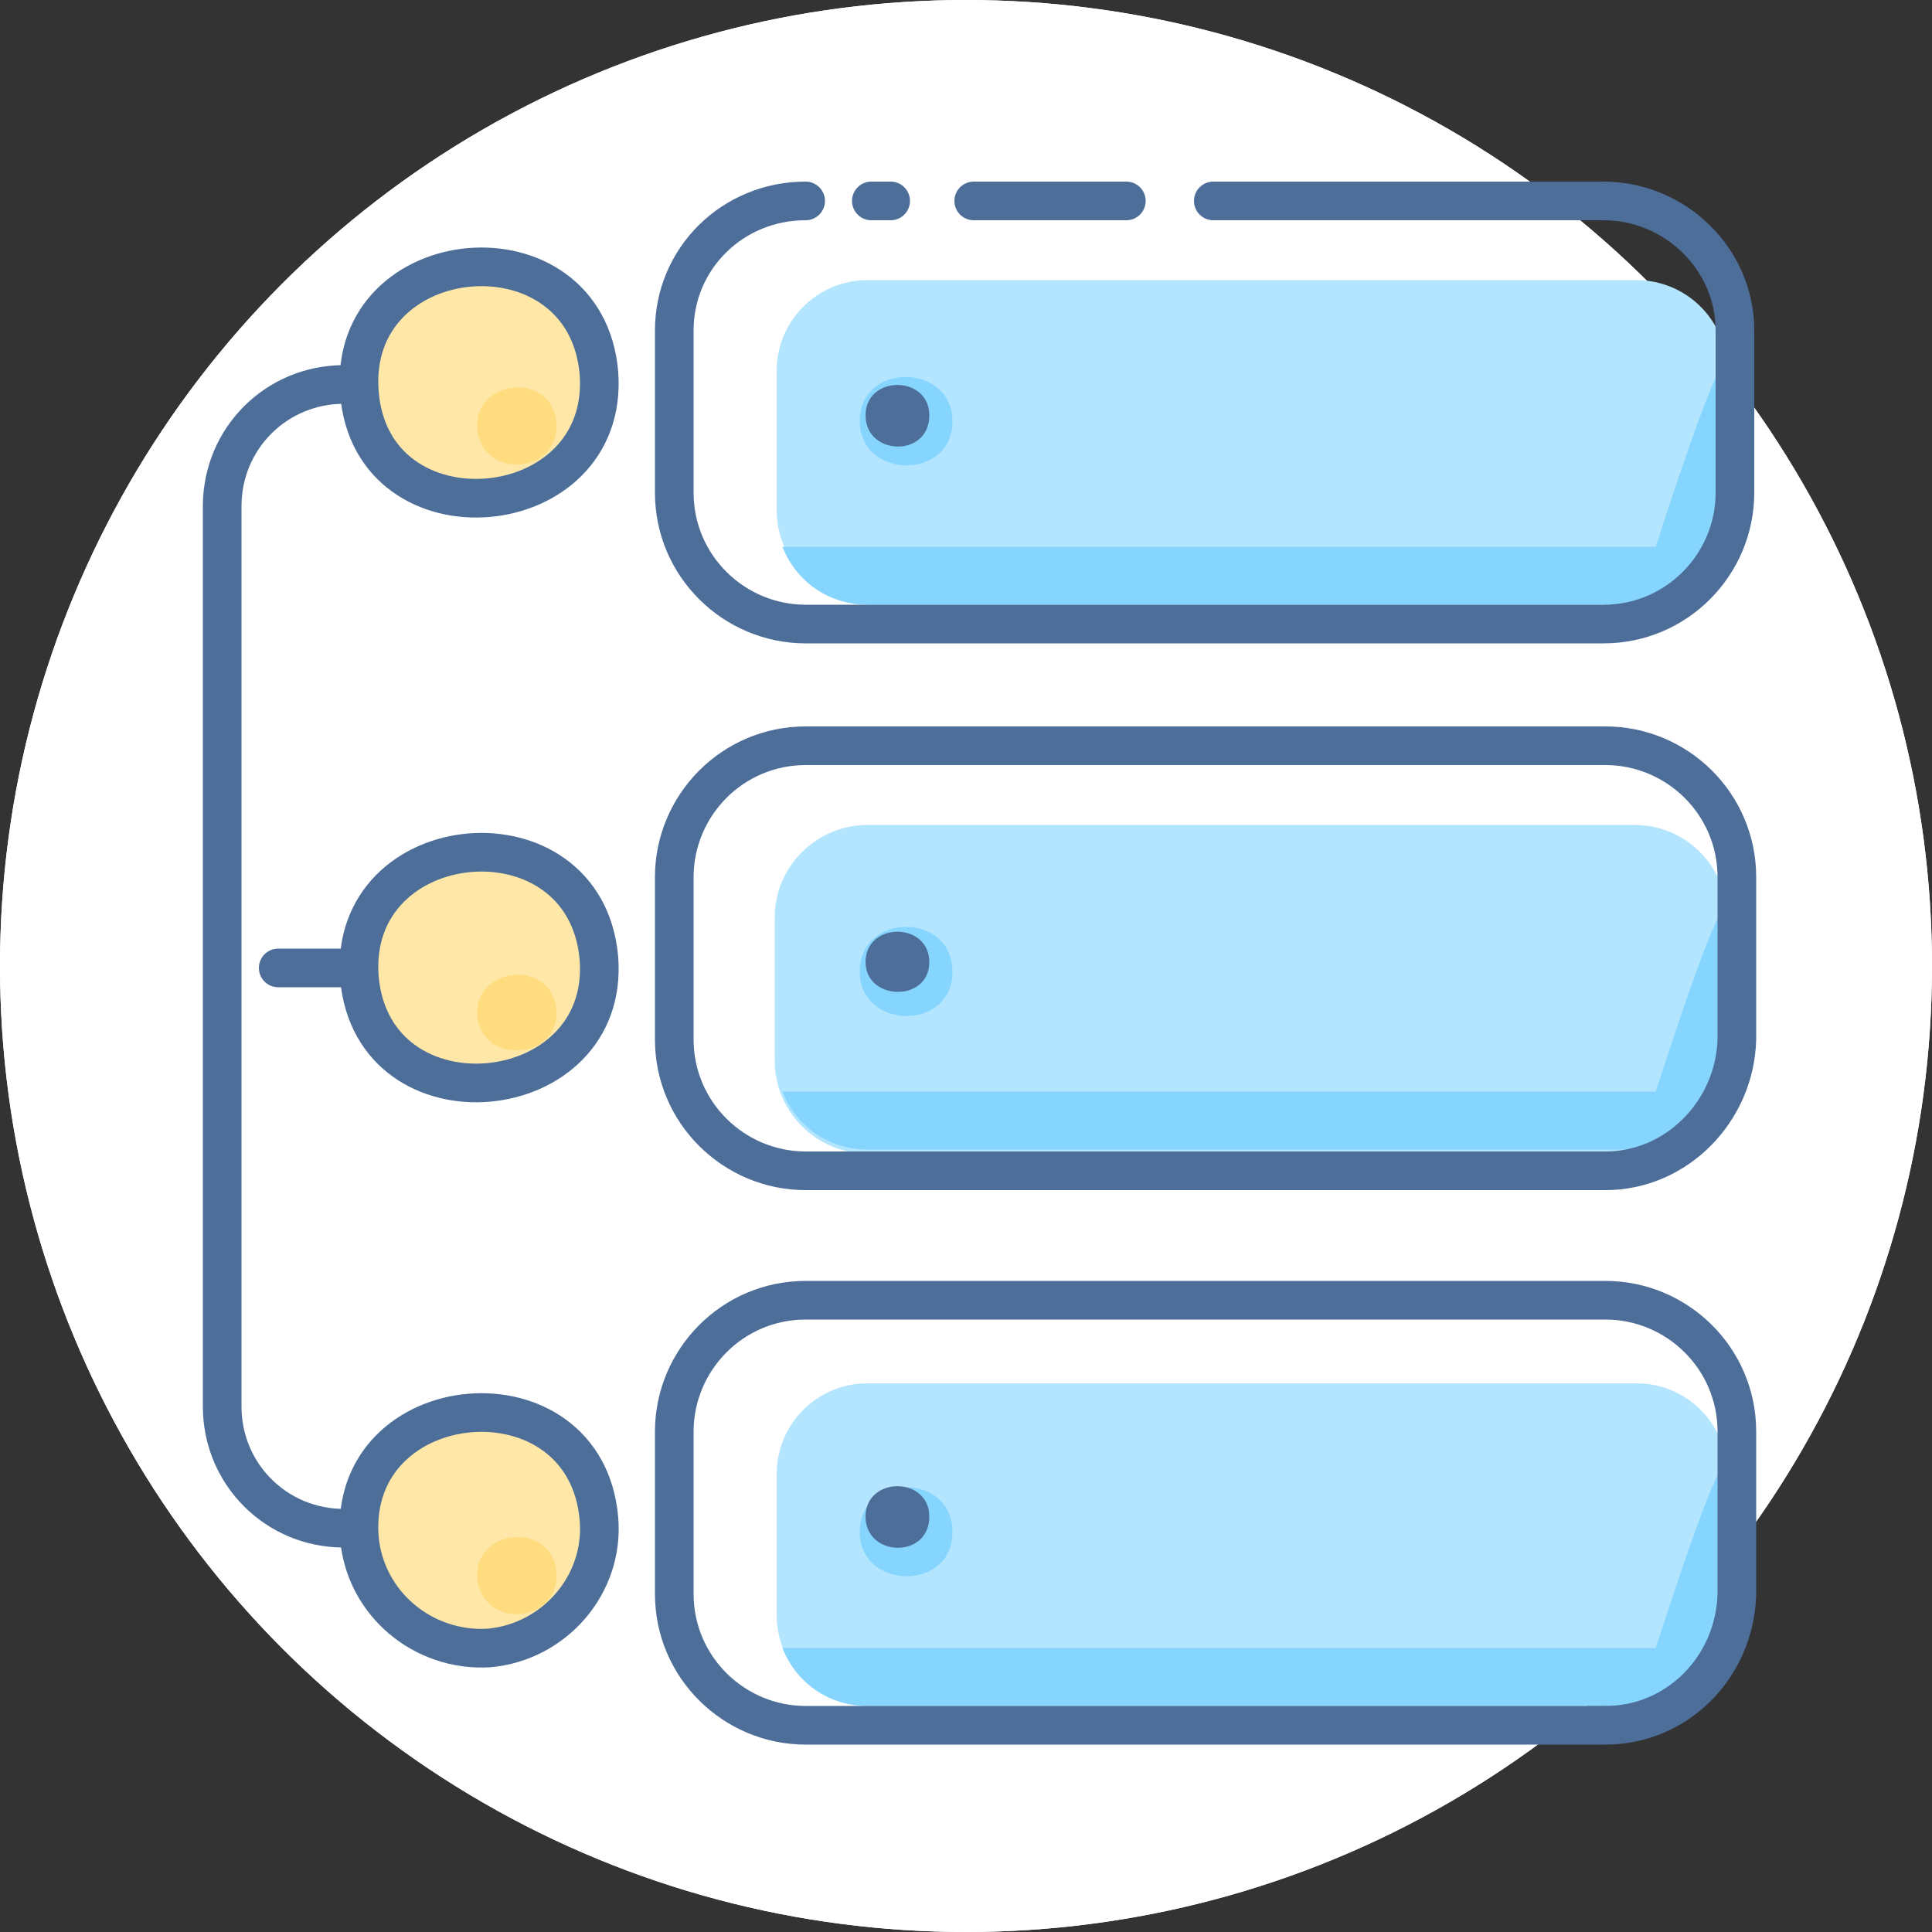
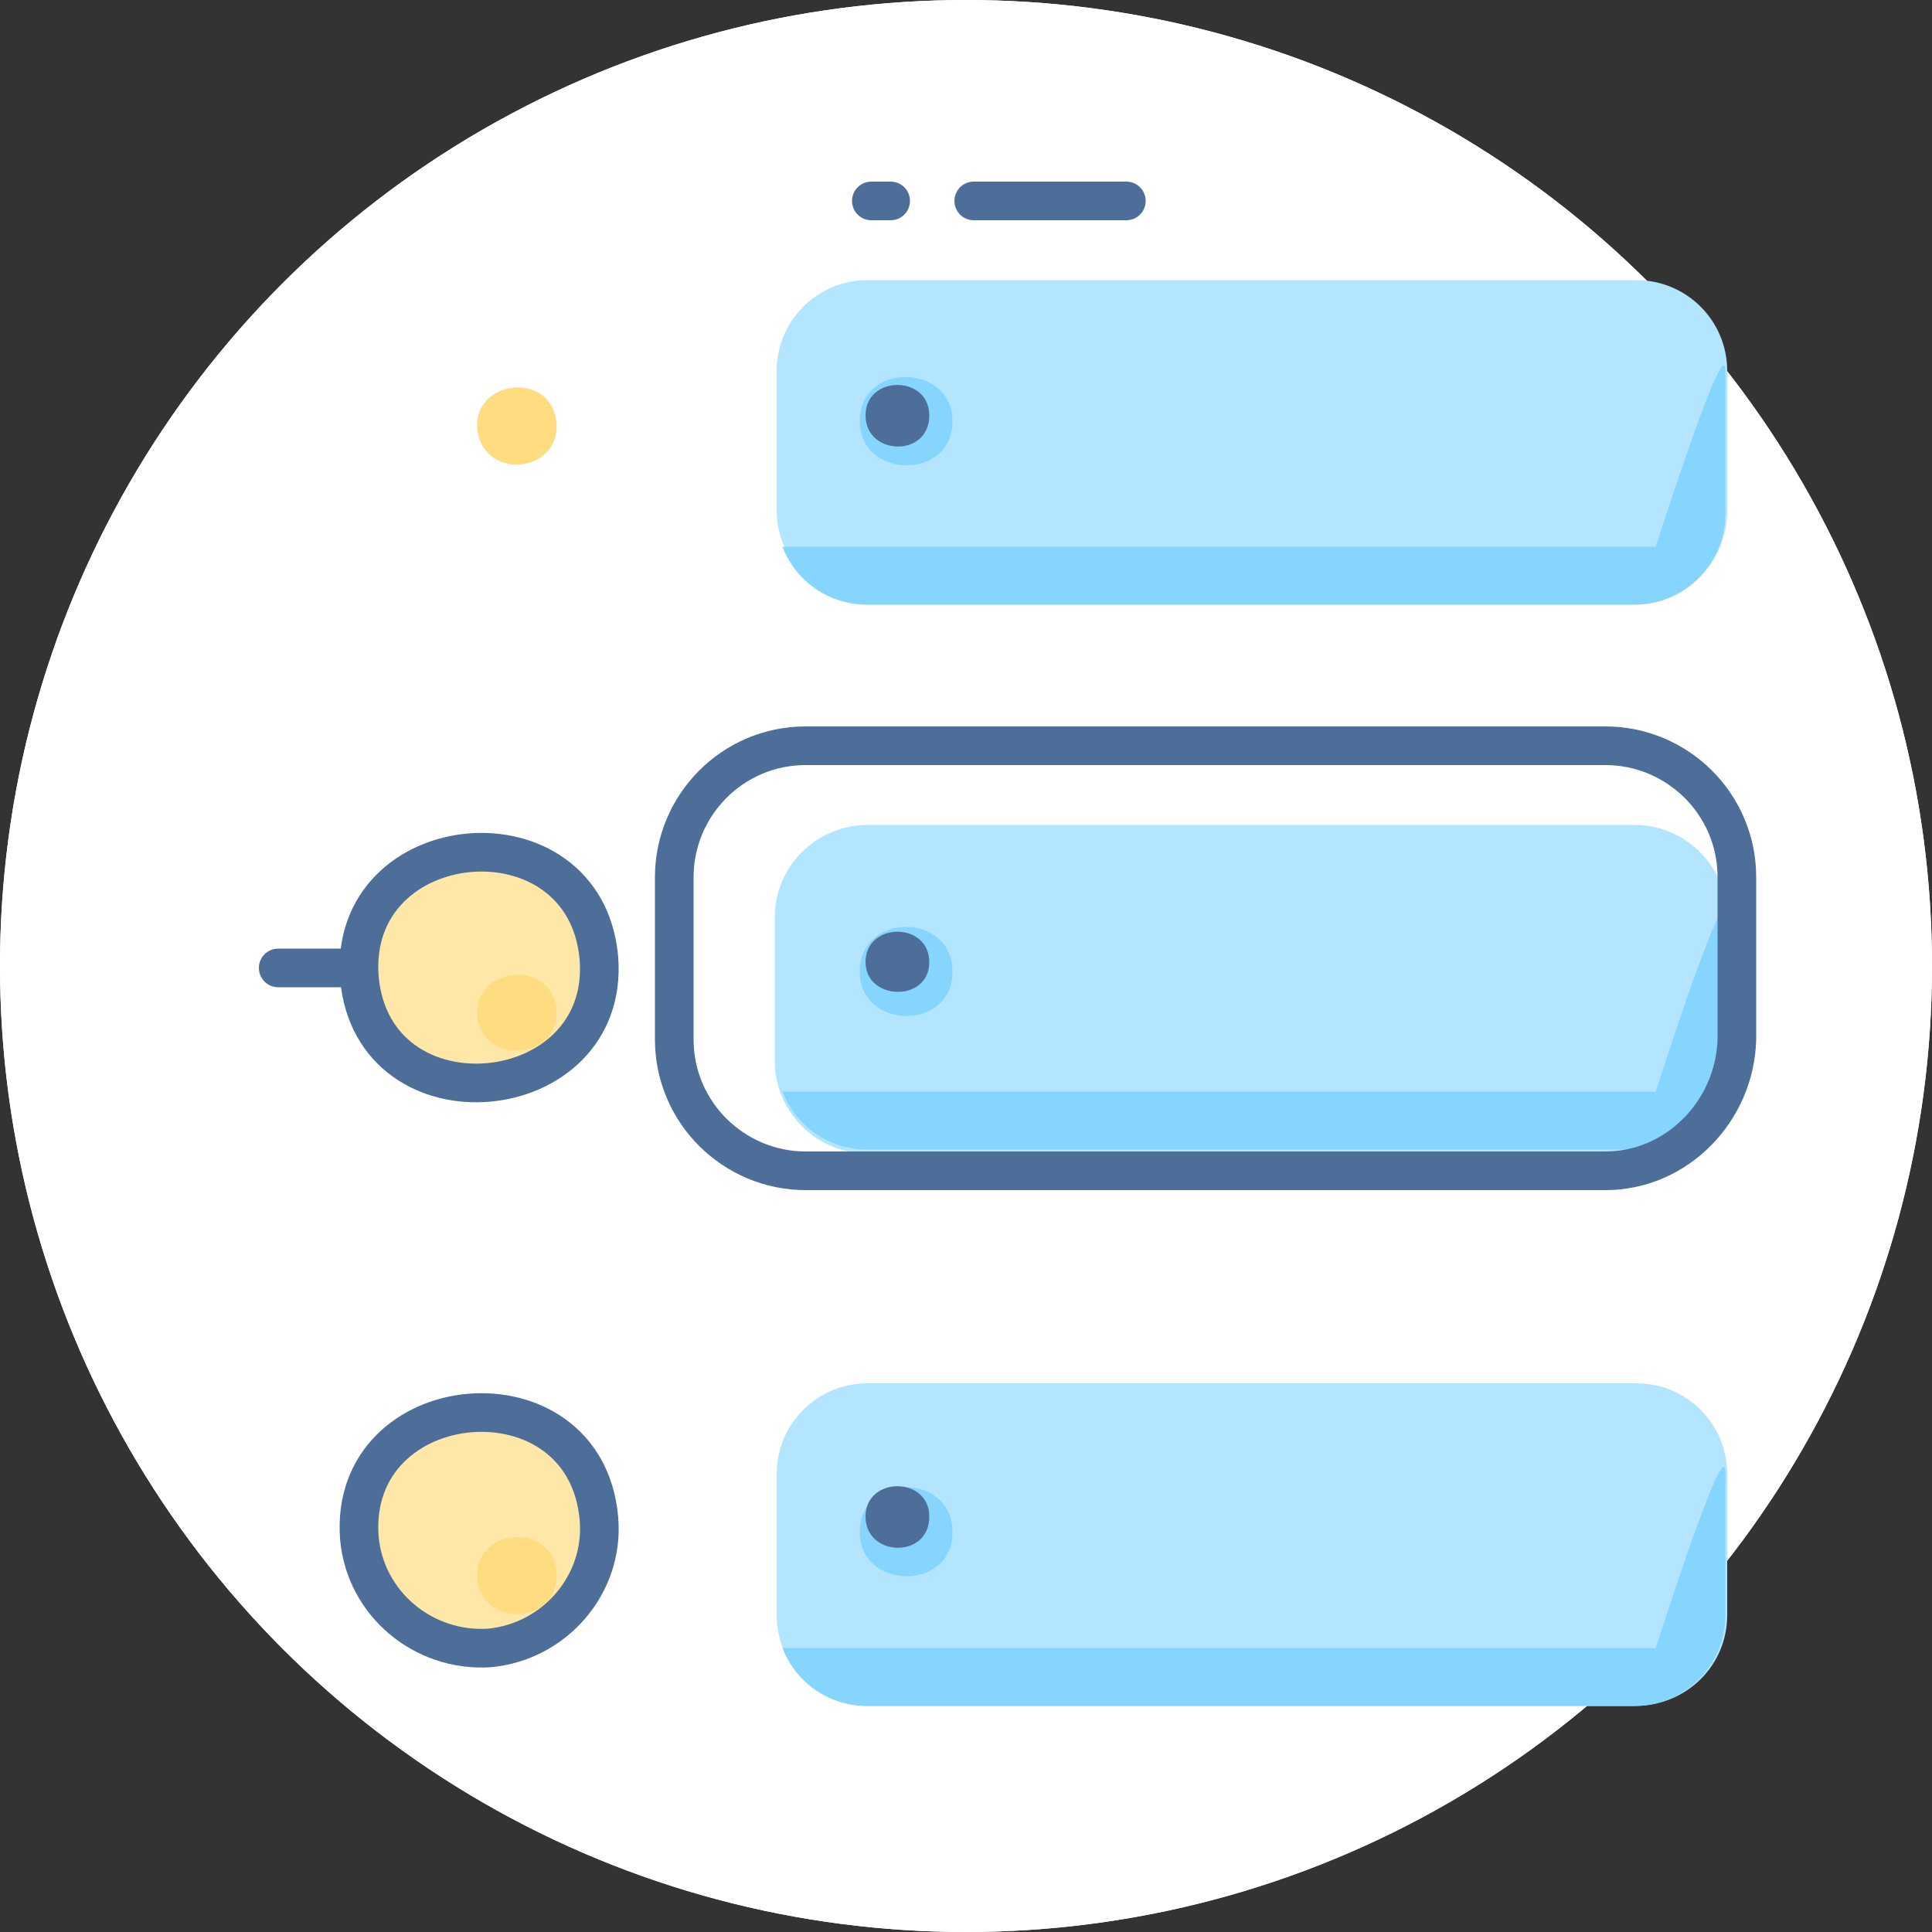
<svg xmlns="http://www.w3.org/2000/svg" version="1.1" baseProfile="tiny" id="Layer_1" x="0px" y="0px" viewBox="0 0 100 100" xml:space="preserve">
  <rect x="0" y="0" width="100" height="100" fill="#333333" stroke="none" />
  <circle fill="#FFFFFF" cx="50" cy="50" r="50" />
  <circle fill="#FFFFFF" cx="50" cy="50" r="50" />
  <g>
-     <path fill="none" stroke="#4D6E99" stroke-width="2" stroke-linecap="round" stroke-linejoin="round" stroke-miterlimit="10" d="   M23.2,19.9h-5.4c-3.5,0-6.3,2.8-6.3,6.3v46.6c0,3.5,2.8,6.3,6.3,6.3h5.4" />
    <line fill="none" stroke="#4D6E99" stroke-width="2" stroke-linecap="round" stroke-linejoin="round" stroke-miterlimit="10" x1="14.4" y1="50.1" x2="23.2" y2="50.1" />
    <path fill="#FFE7A8" stroke="#4D6E99" stroke-width="2" stroke-linecap="round" stroke-linejoin="round" stroke-miterlimit="10" d="   M18.6,79.6c-0.6-7.9,11.7-9,12.4-1c0.3,3.4-2.3,6.4-5.7,6.7C21.9,85.5,18.9,83,18.6,79.6z" />
    <path fill="#FFE7A8" stroke="#4D6E99" stroke-width="2" stroke-linecap="round" stroke-linejoin="round" stroke-miterlimit="10" d="   M18.6,50.6c-0.6-7.9,11.7-9,12.4-1C31.6,57.4,19.3,58.6,18.6,50.6z" />
-     <path fill="#FFE7A8" stroke="#4D6E99" stroke-width="2" stroke-linecap="round" stroke-linejoin="round" stroke-miterlimit="10" d="   M18.6,20.3c-0.6-7.9,11.7-9,12.4-1C31.6,27.2,19.2,28.3,18.6,20.3z" />
    <path fill="#FFDC7F" d="M24.7,22.2c-0.2-2.6,3.9-3,4.1-0.3C29,24.5,25,24.9,24.7,22.2z" />
    <path fill="#FFDC7F" d="M24.7,52.6c-0.2-2.6,3.9-3,4.1-0.3C29,54.8,25,55.2,24.7,52.6z" />
    <path fill="#FFDC7F" d="M24.7,81.7c-0.2-2.6,3.9-3,4.1-0.3C29,84,25,84.4,24.7,81.7z" />
    <path fill="#B3E5FF" d="M89.4,26.4v-7.2c0-2.6-2.1-4.7-4.7-4.7H44.9c-2.6,0-4.7,2.1-4.7,4.7v7.2c0,2.6,2.1,4.7,4.7,4.7h39.8   C87.3,31.2,89.4,29.1,89.4,26.4z" />
    <path fill="#86D5FF" d="M85.7,28.3c0,0-29.4,0-45.2,0c0.7,1.8,2.4,3,4.4,3h39.7c2.6,0,4.7-2.1,4.7-4.7v-7.3   C89.4,16.7,85.7,28.3,85.7,28.3z" />
-     <path fill="none" stroke="#4D6E99" stroke-width="2" stroke-linecap="round" stroke-linejoin="round" stroke-miterlimit="10" d="   M62.8,10.4h20.2c3.7,0,6.8,3,6.8,6.7v8.4c0,3.7-3,6.8-6.8,6.8H41.7c-3.7,0-6.8-3-6.8-6.8v-8.4c0-3.7,3-6.7,6.8-6.7" />
    <line fill="none" stroke="#4D6E99" stroke-width="2" stroke-linecap="round" stroke-linejoin="round" stroke-miterlimit="10" x1="50.4" y1="10.4" x2="58.3" y2="10.4" />
    <line fill="none" stroke="#4D6E99" stroke-width="2" stroke-linecap="round" stroke-linejoin="round" stroke-miterlimit="10" x1="45.1" y1="10.4" x2="46.1" y2="10.4" />
    <path fill="#B3E5FF" d="M89.4,54.9v-7.4c0-2.6-2.1-4.8-4.8-4.8H44.9c-2.6,0-4.8,2.1-4.8,4.8v7.4c0,2.6,2.1,4.8,4.8,4.8h39.7   C87.3,59.7,89.4,57.5,89.4,54.9z" />
    <path fill="#86D5FF" d="M85.7,56.5c0,0-29.4,0-45.2,0c0.7,1.8,2.4,3,4.4,3h39.7c2.6,0,4.7-2.1,4.7-4.7v-7.3   C89.4,44.9,85.7,56.5,85.7,56.5z" />
    <path fill="none" stroke="#4D6E99" stroke-width="2" stroke-linecap="round" stroke-linejoin="round" stroke-miterlimit="10" d="   M83.1,60.6H41.7c-3.7,0-6.8-3-6.8-6.8v-8.4c0-3.7,3-6.8,6.8-6.8h41.4c3.7,0,6.8,3,6.8,6.8v8.4C89.8,57.5,86.8,60.6,83.1,60.6z" />
    <g>
      <path fill="#B3E5FF" d="M89.4,83.6v-7.3c0-2.6-2.1-4.7-4.7-4.7H44.9c-2.6,0-4.7,2.1-4.7,4.7v7.3c0,2.6,2.1,4.7,4.7,4.7h39.7    C87.3,88.3,89.4,86.2,89.4,83.6z" />
      <path fill="#86D5FF" d="M85.7,85.3c0,0-29.4,0-45.2,0c0.7,1.8,2.4,3,4.4,3h39.7c2.6,0,4.7-2.1,4.7-4.7v-7.3    C89.4,73.7,85.7,85.3,85.7,85.3z" />
      <g>
        <path fill="#86D5FF" d="M49.3,79.3c0-3.1-4.8-3.1-4.8,0C44.5,82.3,49.3,82.4,49.3,79.3z" />
        <path fill="#4D6E99" d="M48.1,78.5c0-2.1-3.3-2.1-3.3,0C44.8,80.6,48.1,80.7,48.1,78.5z" />
      </g>
    </g>
-     <path fill="none" stroke="#4D6E99" stroke-width="2" stroke-linecap="round" stroke-linejoin="round" stroke-miterlimit="10" d="   M83.1,89.3H41.7c-3.7,0-6.8-3-6.8-6.8v-8.4c0-3.7,3-6.8,6.8-6.8h41.4c3.7,0,6.8,3,6.8,6.8v8.4C89.8,86.3,86.8,89.3,83.1,89.3z" />
    <g>
      <g>
        <path fill="#86D5FF" d="M49.3,50.3c0-3.1-4.8-3.1-4.8,0C44.5,53.3,49.3,53.4,49.3,50.3z" />
        <path fill="#4D6E99" d="M48.1,49.8c0-2.1-3.3-2.1-3.3,0C44.8,51.8,48.1,51.9,48.1,49.8z" />
      </g>
    </g>
    <g>
      <g>
        <path fill="#86D5FF" d="M49.3,21.8c0-3-4.8-3.1-4.8,0C44.5,24.8,49.3,24.9,49.3,21.8z" />
        <path fill="#4D6E99" d="M48.1,21.5c0-2.1-3.3-2.1-3.3,0C44.8,23.6,48.1,23.7,48.1,21.5z" />
      </g>
    </g>
  </g>
</svg>